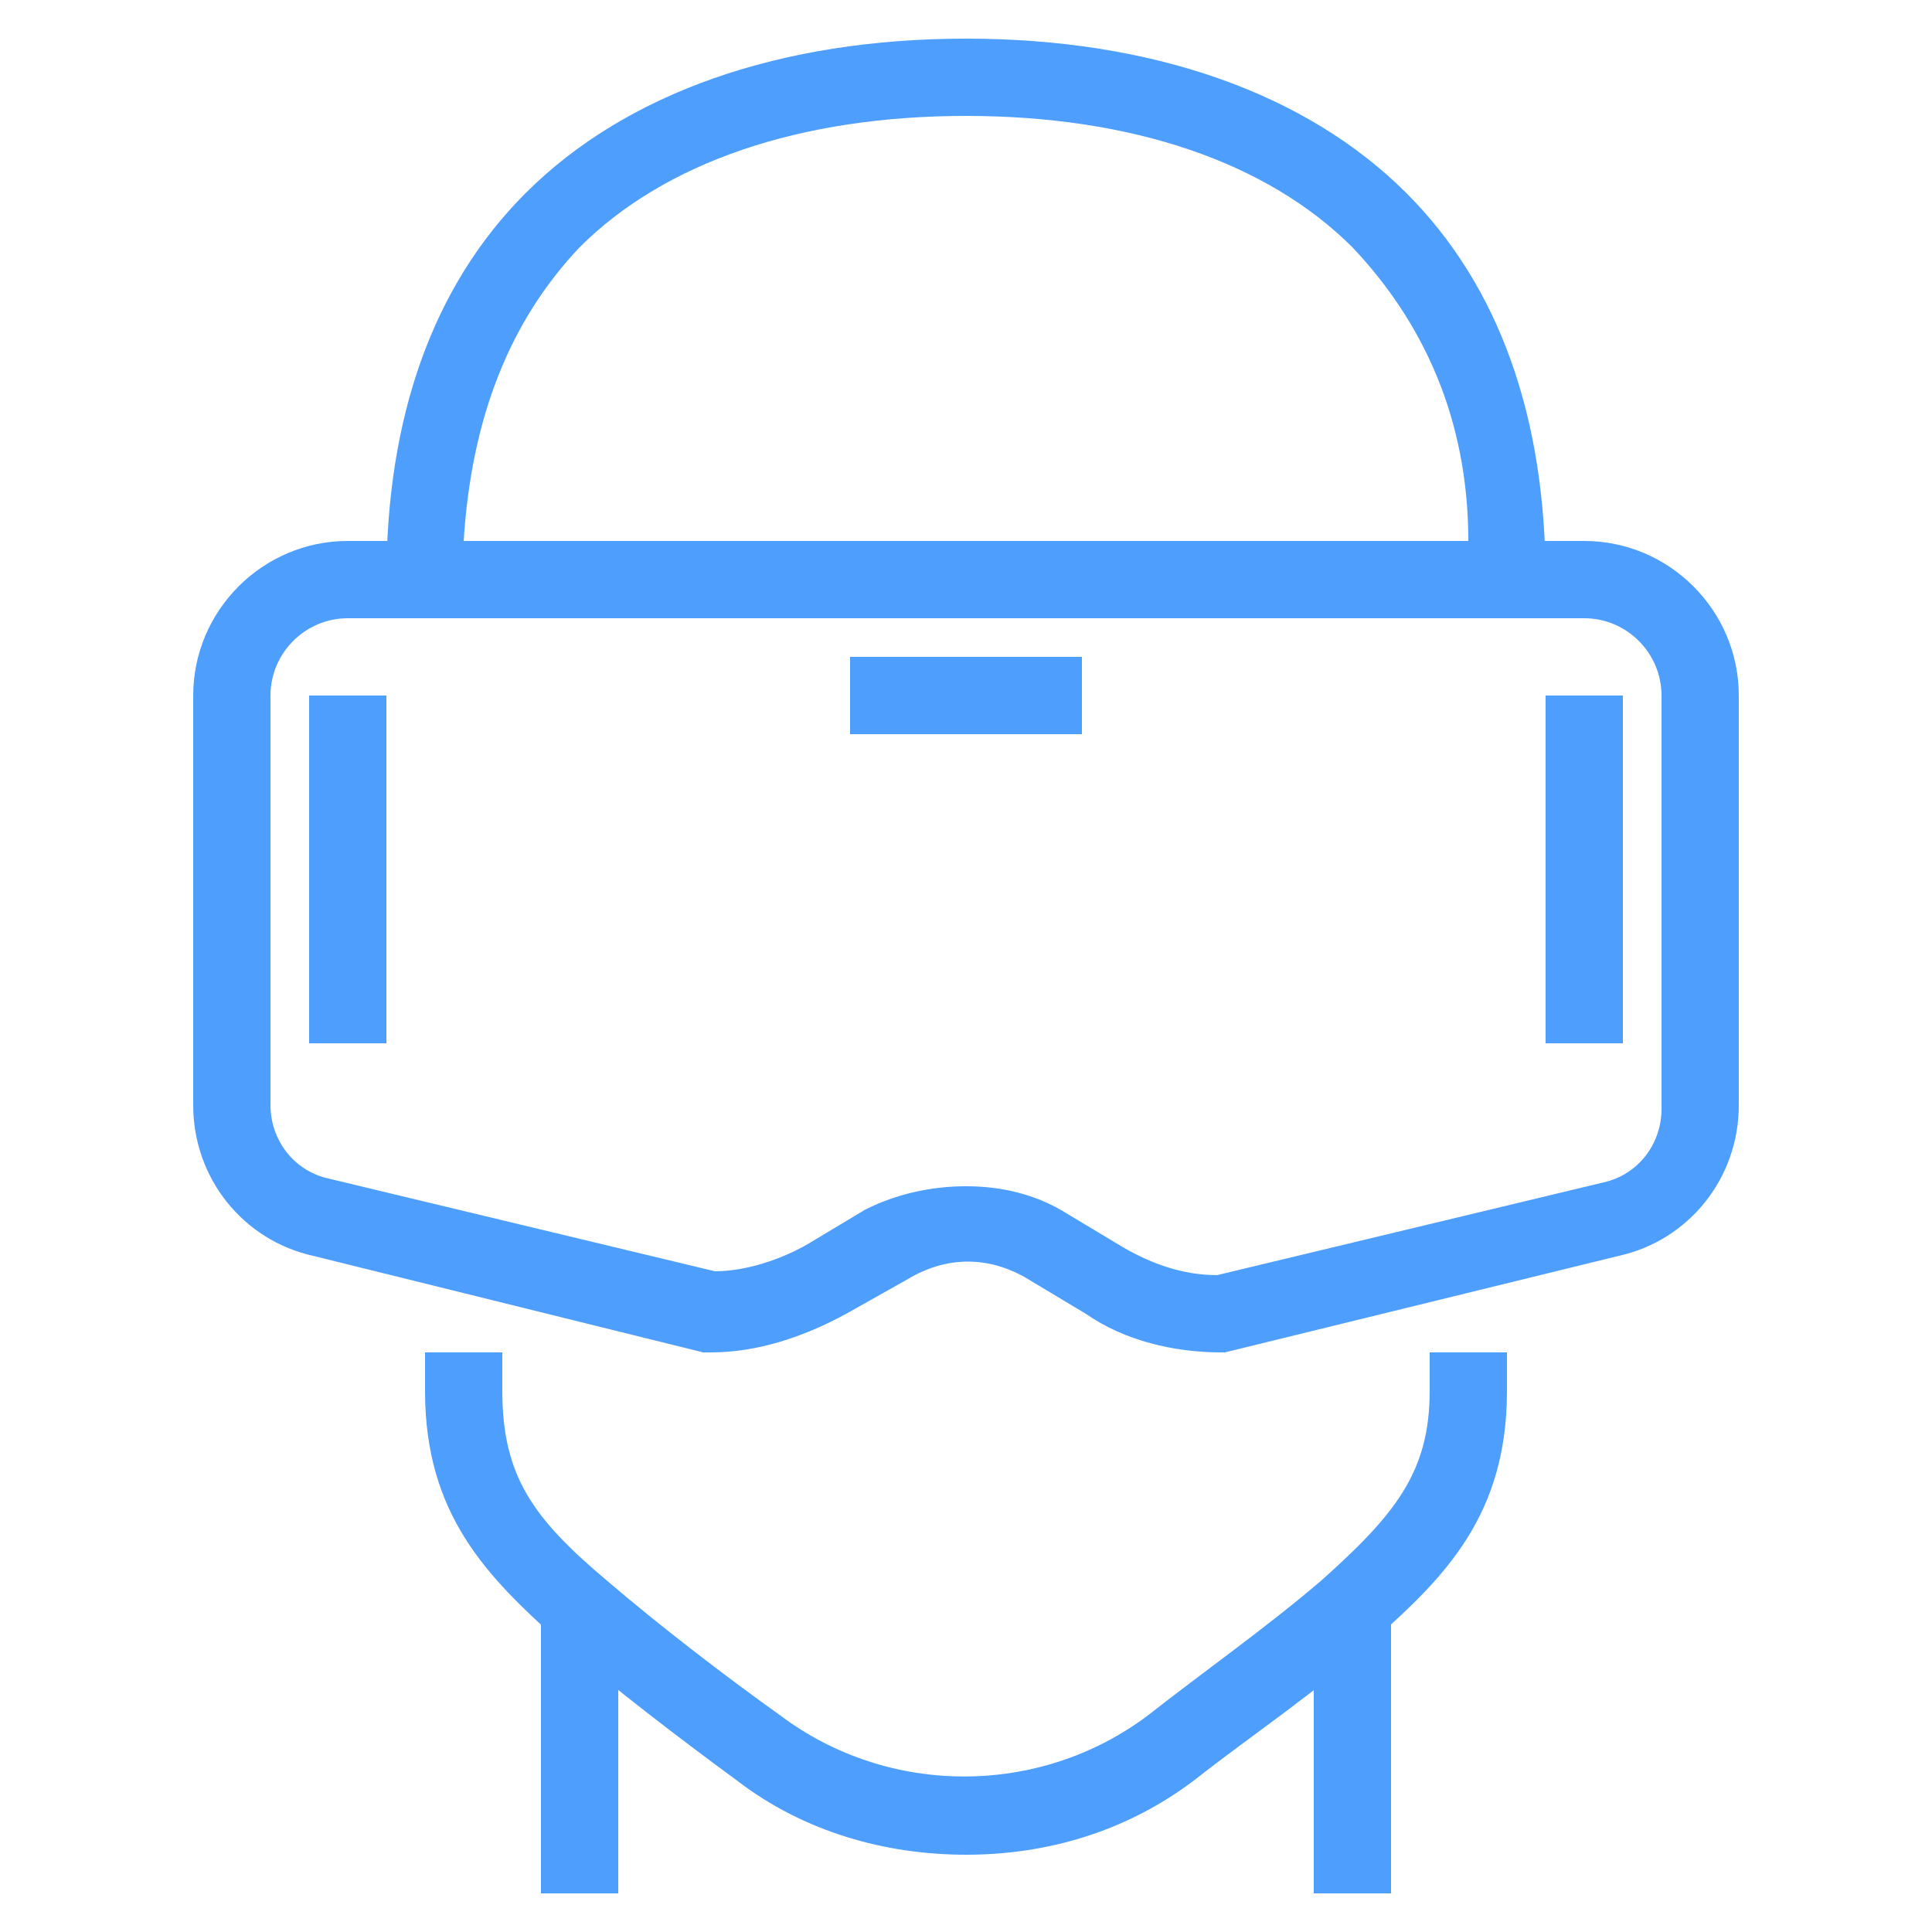
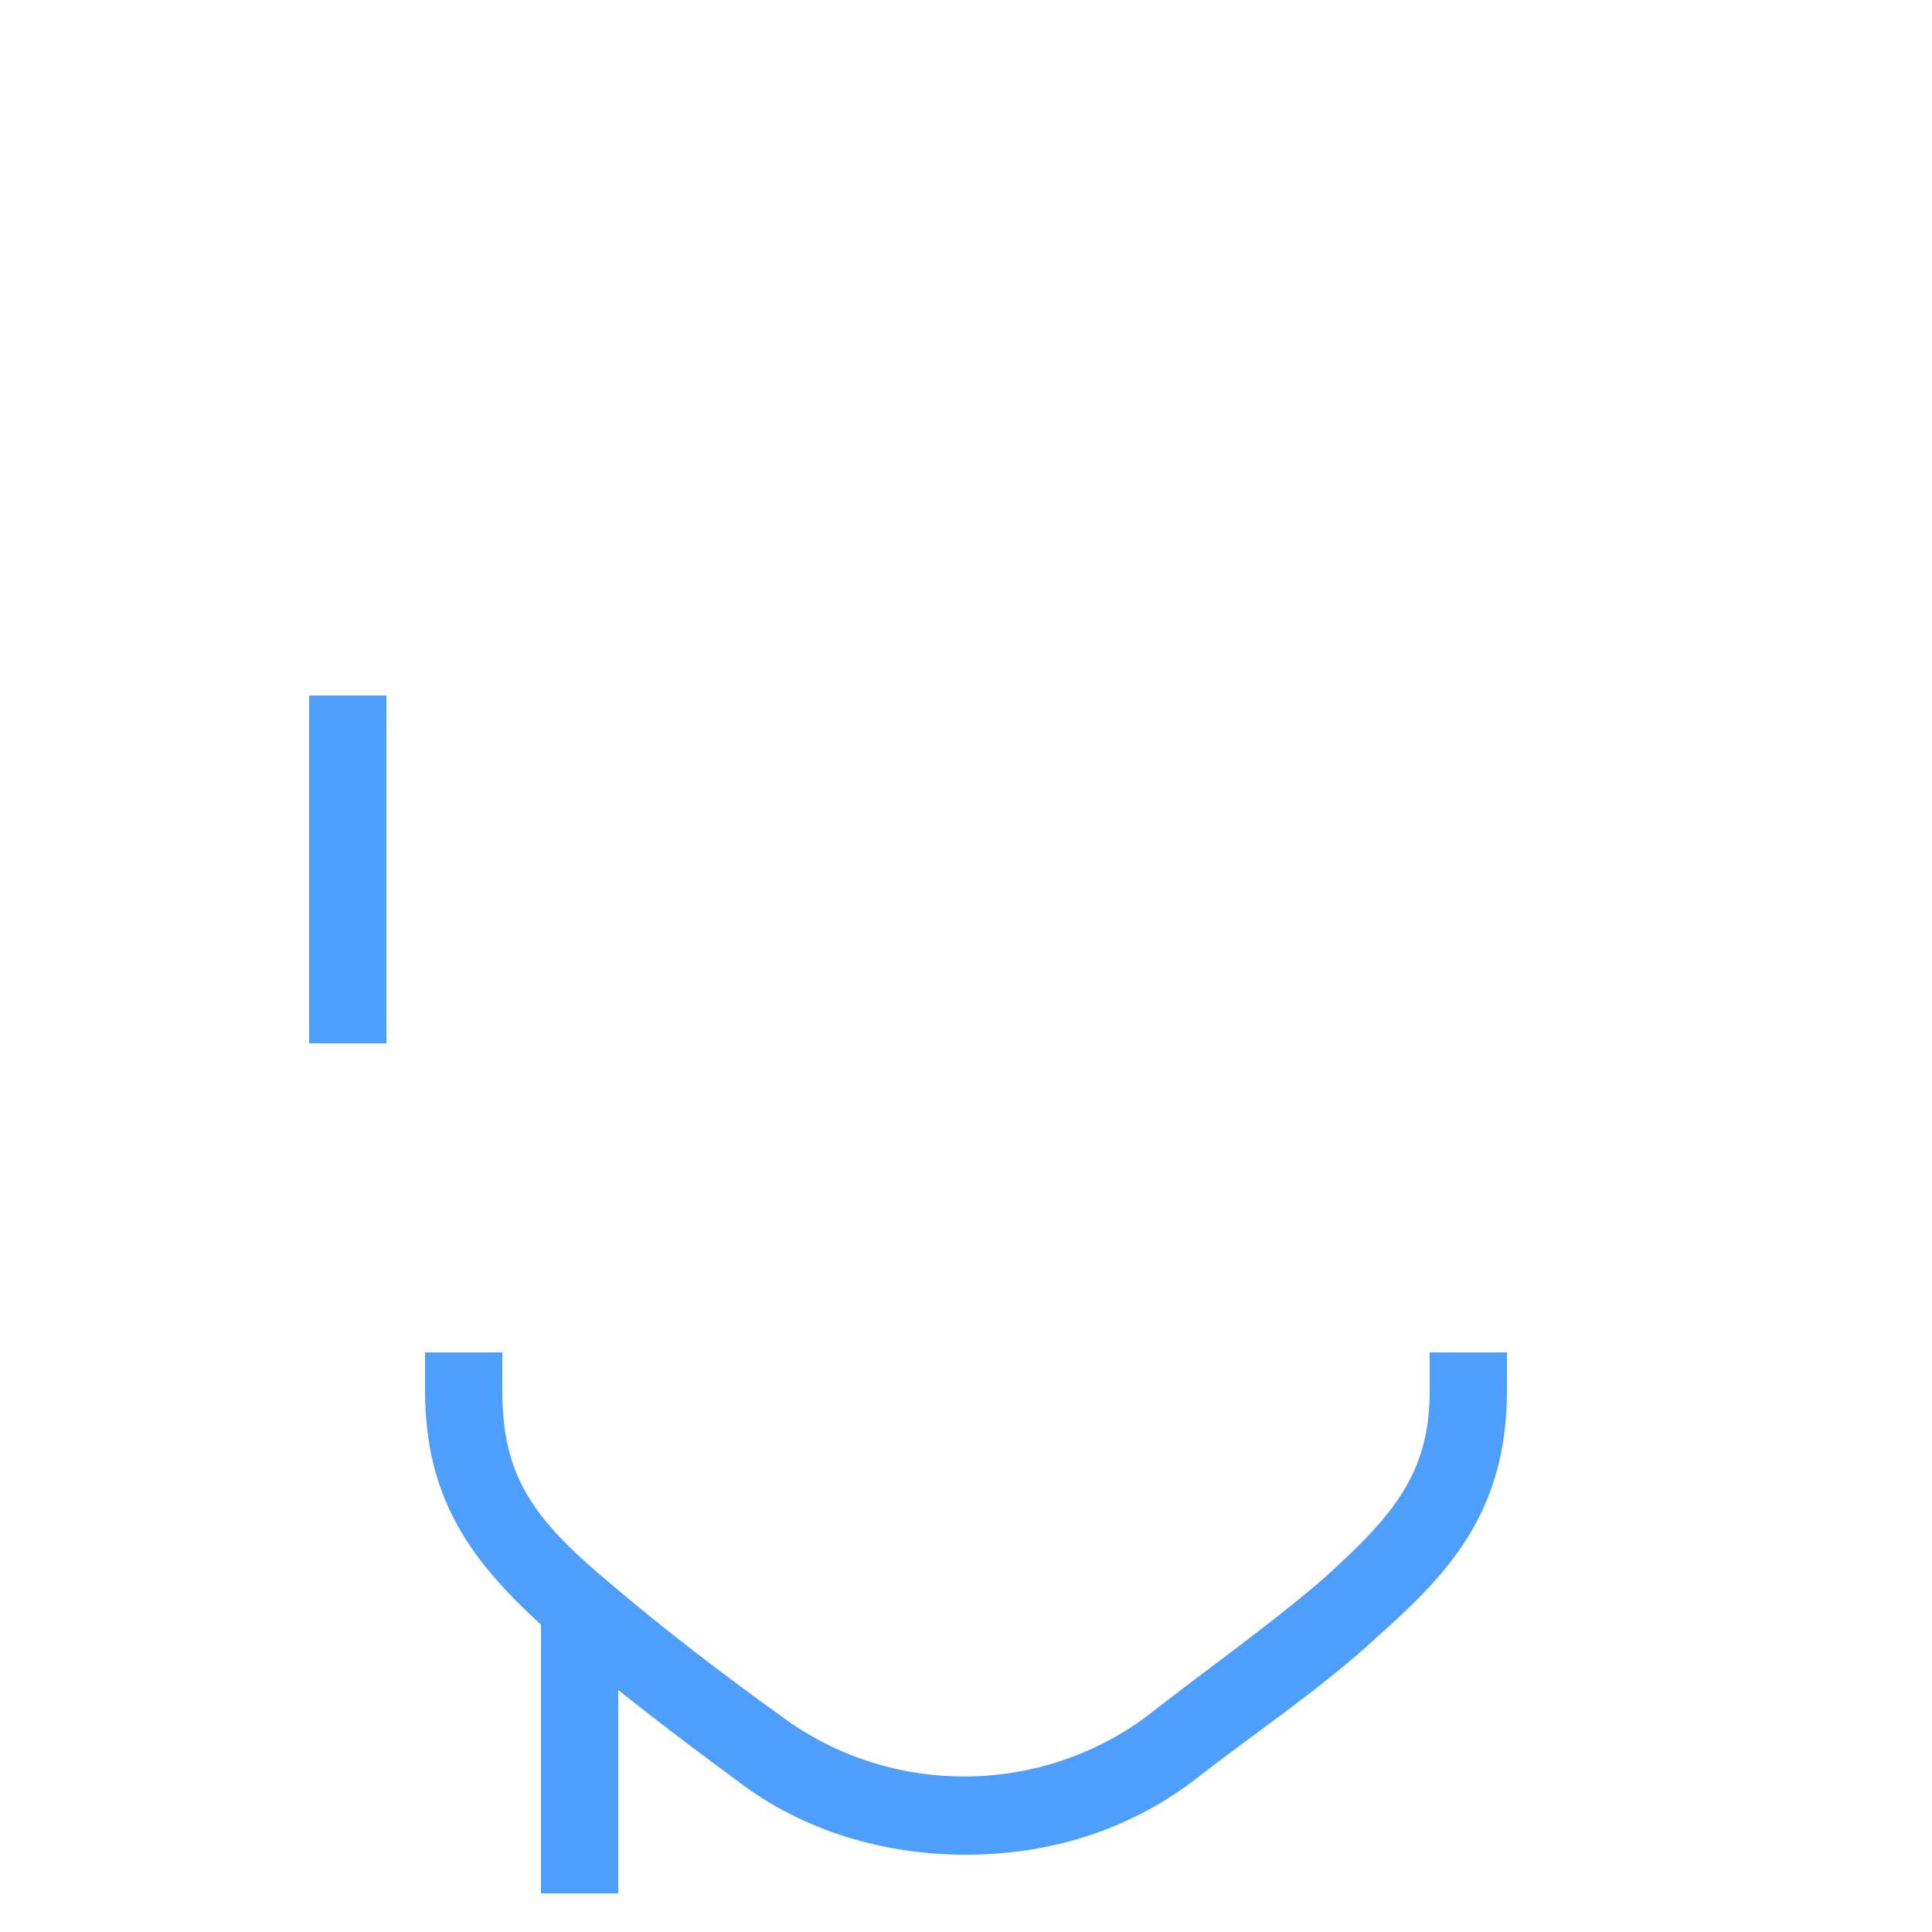
<svg xmlns="http://www.w3.org/2000/svg" version="1.1" viewBox="0 0 50 50">
  <defs>
    <style>
      .cls-1 {
        fill: #4e9efd;
      }
    </style>
  </defs>
  <g>
    <g id="Layer_1">
      <g>
-         <path class="cls-1" d="M40,16H10v-1c0-4.2,1.2-7.6,3.6-10,2.6-2.6,6.6-4,11.4-4s8.8,1.4,11.4,4c2.4,2.4,3.6,5.8,3.6,10v1ZM12,14h26c0-3.2-1.2-5.7-3-7.6-2.2-2.2-5.7-3.4-10-3.4s-7.8,1.2-10,3.4c-1.8,1.9-2.8,4.4-3,7.6Z" />
-         <path class="cls-1" d="M31.7,35h-.1c-1.2,0-2.5-.3-3.5-1l-1.5-.9c-1-.6-2.1-.6-3.1,0l-1.6.9c-1.1.6-2.3,1-3.5,1h-.2l-10.1-2.5c-1.8-.4-3.1-2-3.1-3.9v-10.6c0-2.2,1.8-4,4-4h32c2.2,0,4,1.8,4,4v10.6c0,1.9-1.3,3.5-3.1,3.9l-10.2,2.5ZM25,30.7c.9,0,1.8.2,2.6.7l1.5.9c.7.4,1.5.7,2.4.7l10-2.4c.9-.2,1.5-1,1.5-1.9v-10.7c0-1.1-.9-2-2-2H9c-1.1,0-2,.9-2,2v10.6c0,.9.6,1.7,1.5,1.9l10,2.4c.8,0,1.7-.3,2.4-.7l1.5-.9c.8-.4,1.7-.6,2.6-.6Z" />
        <path class="cls-1" d="M25,48c-2.1,0-4.2-.6-5.9-1.9-1.5-1.1-3.2-2.4-4.6-3.6-1.9-1.7-3.5-3.3-3.5-6.5v-1h2v1c0,2.2.8,3.3,2.7,4.9,1.4,1.2,3.1,2.5,4.5,3.5,2.8,2.1,6.7,2.1,9.5,0,1.4-1.1,3.1-2.3,4.5-3.5,1.9-1.7,2.8-2.8,2.8-4.9v-1h2v1c0,3.2-1.6,4.8-3.4,6.4-1.4,1.3-3.2,2.5-4.6,3.6-1.8,1.4-3.9,2-6,2Z" />
        <rect class="cls-1" x="14" y="42" width="2" height="7" />
-         <rect class="cls-1" x="34" y="42" width="2" height="7" />
-         <rect class="cls-1" x="22" y="17" width="6" height="2" />
        <rect class="cls-1" x="8" y="18" width="2" height="9" />
-         <rect class="cls-1" x="40" y="18" width="2" height="9" />
      </g>
    </g>
  </g>
</svg>